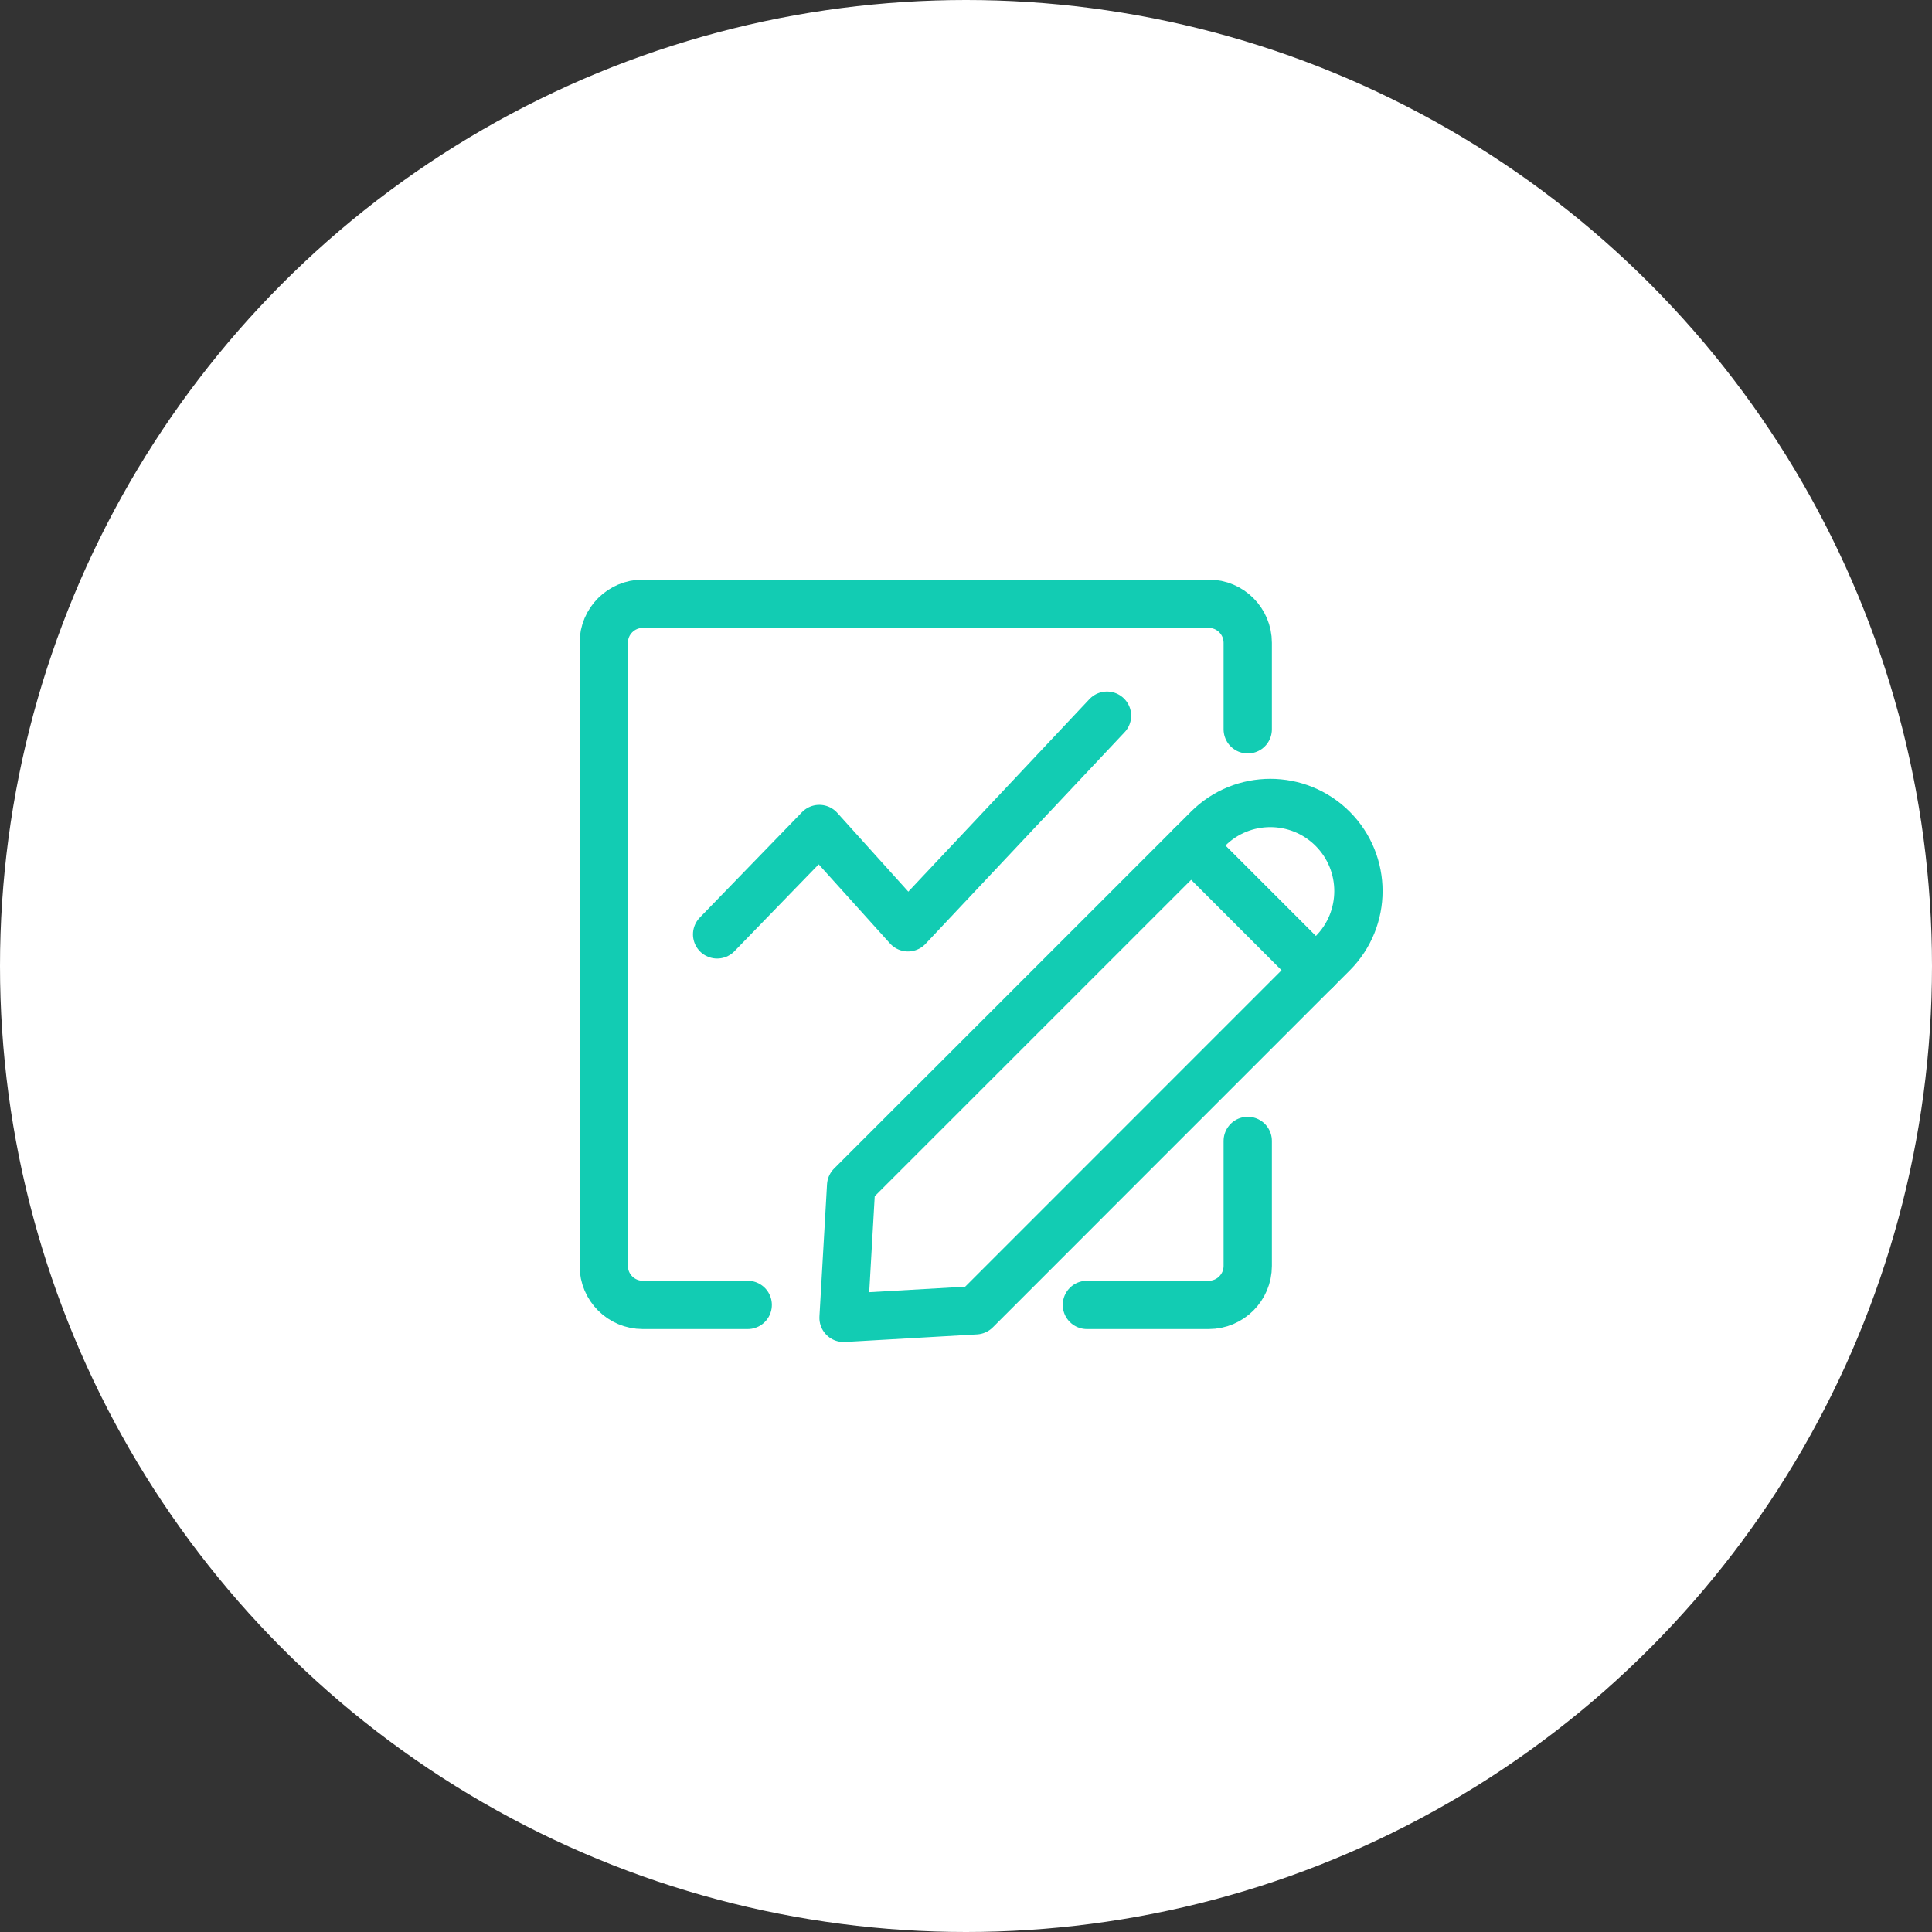
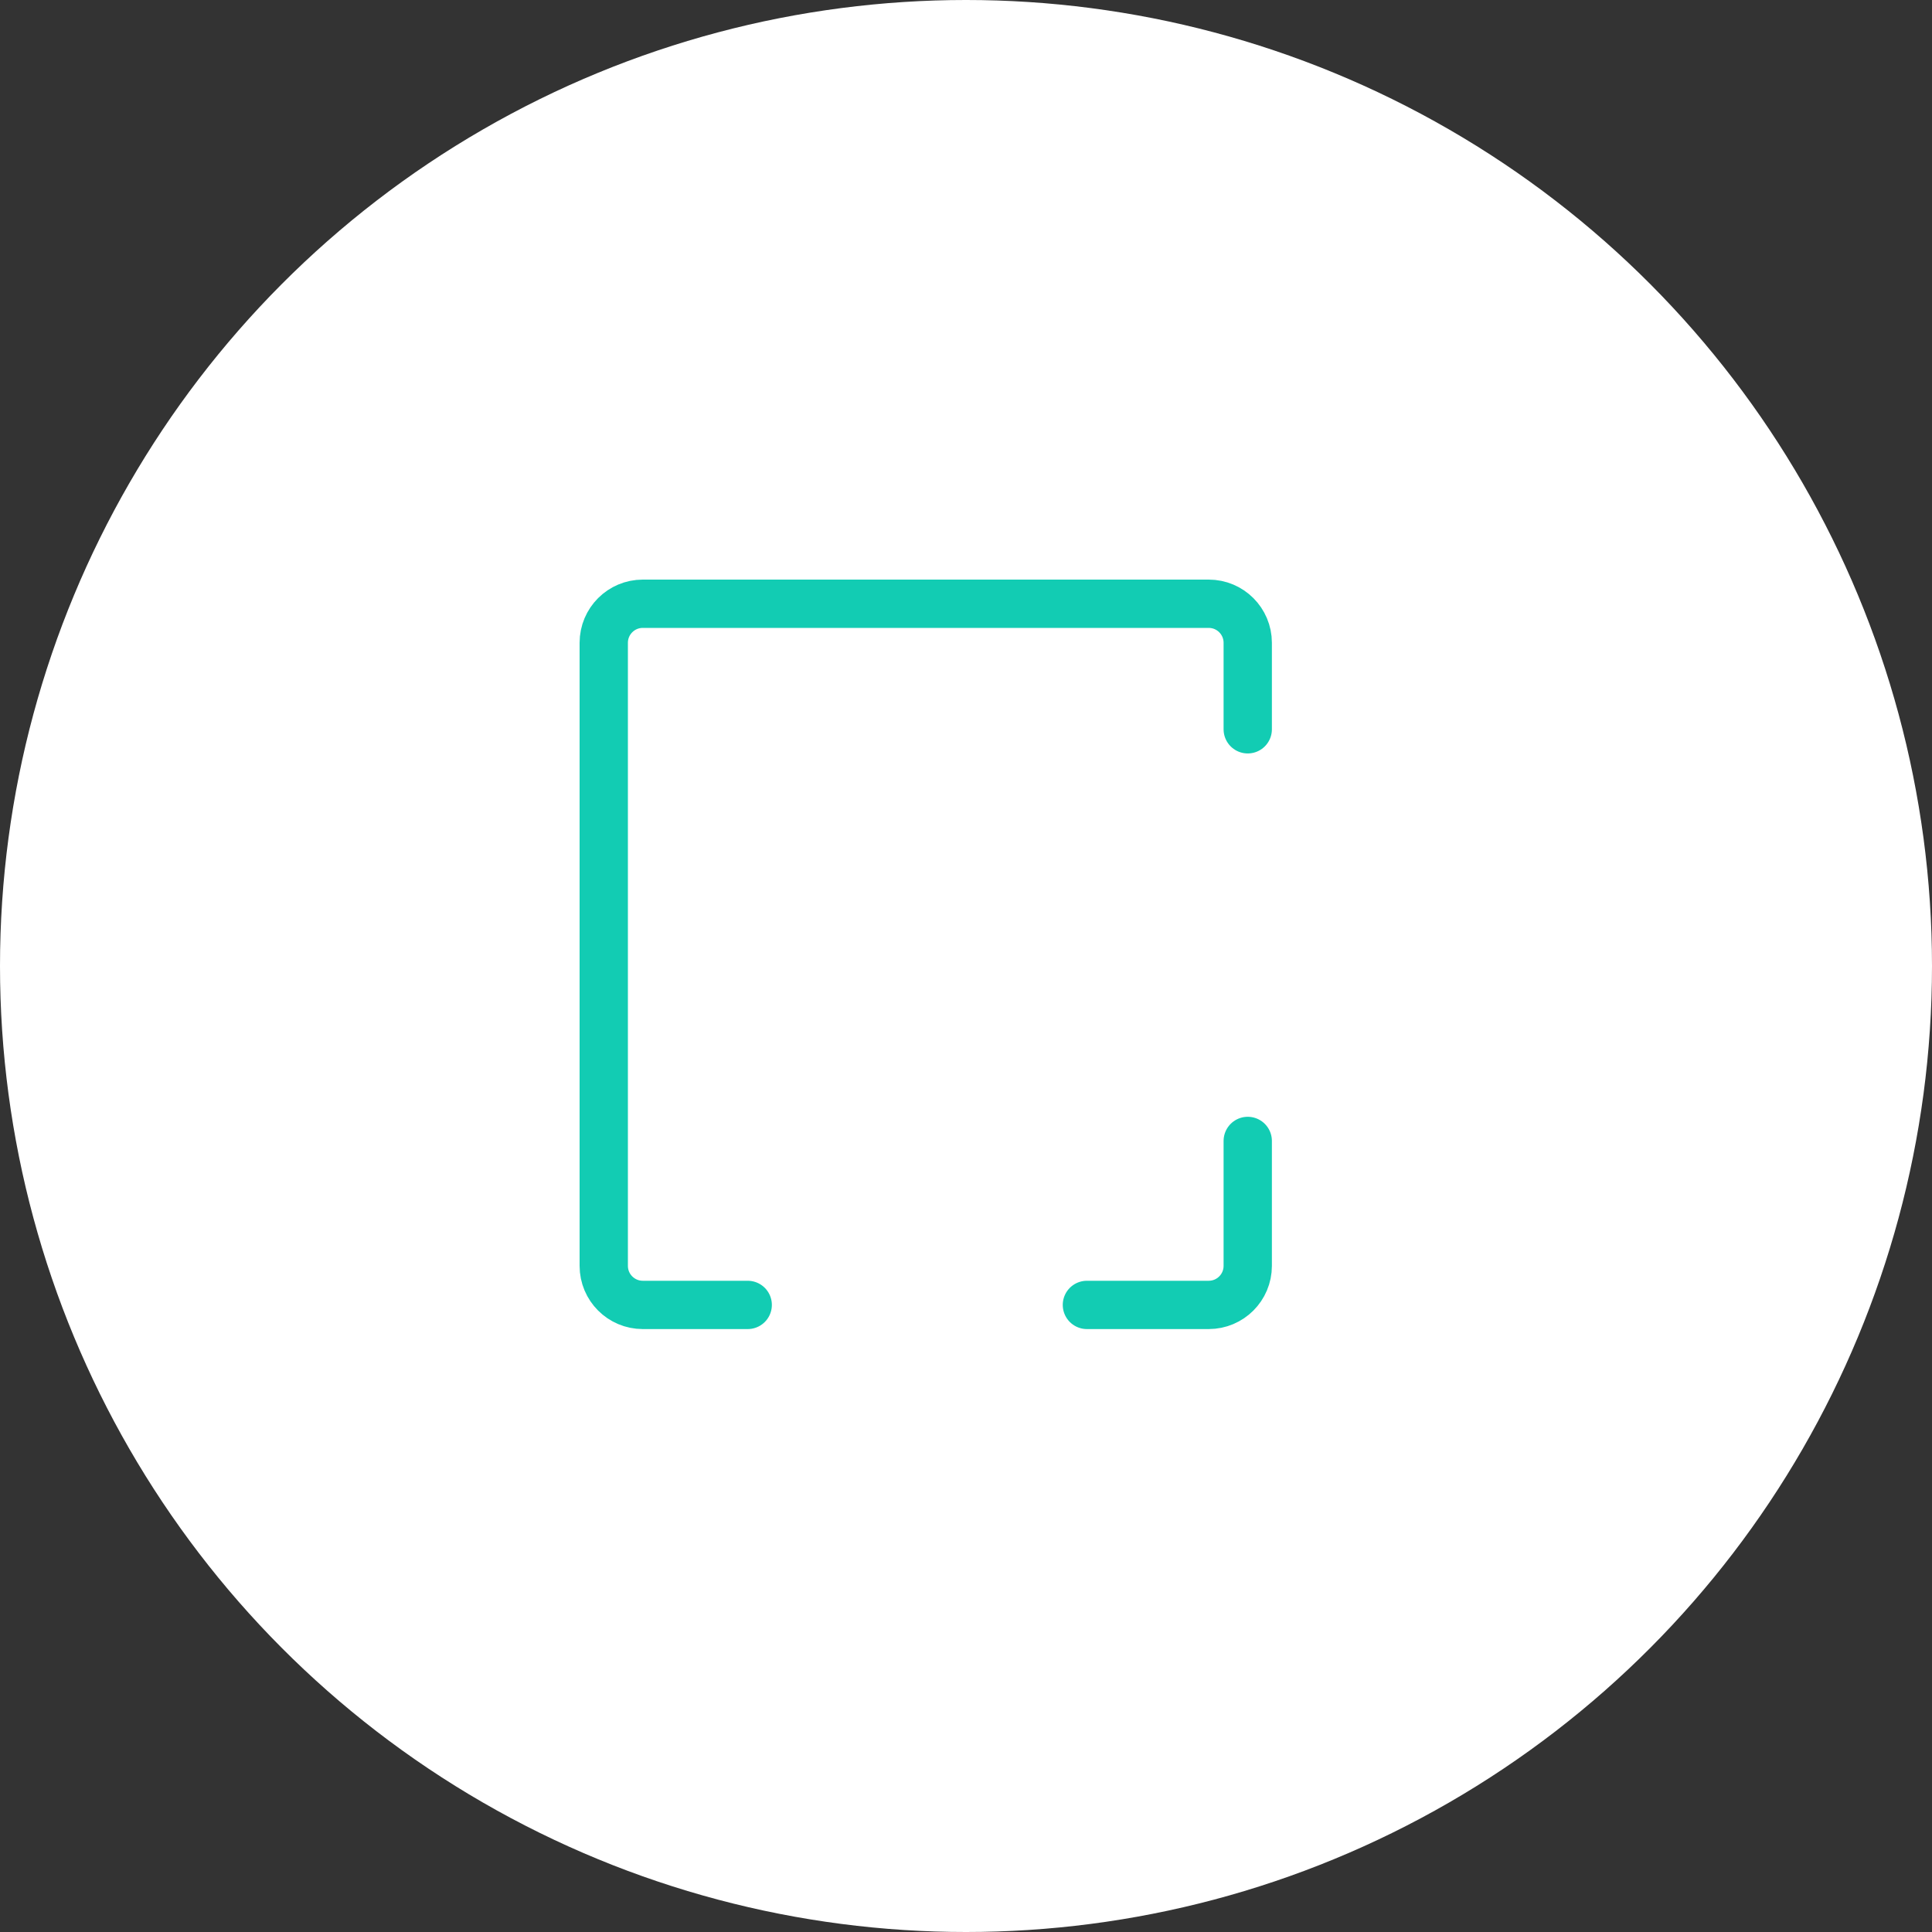
<svg xmlns="http://www.w3.org/2000/svg" width="64" height="64" viewBox="0 0 64 64" fill="none">
  <rect x="0" y="0" width="64" height="64" fill="#333333" stroke="none" />
  <circle cx="32" cy="32" r="32" fill="white" />
  <path d="M24.769 43.227H21.293C20.579 43.227 20 42.648 20 41.934V21.293C20 20.579 20.579 20 21.293 20H40.04C40.754 20 41.333 20.579 41.333 21.293V24.159" stroke="#12CCB3" stroke-width="1.6" stroke-miterlimit="10" stroke-linecap="round" stroke-linejoin="round" />
  <path d="M41.333 37.795V41.934C41.333 42.648 40.754 43.227 40.04 43.227H36.005" stroke="#12CCB3" stroke-width="1.6" stroke-miterlimit="10" stroke-linecap="round" stroke-linejoin="round" />
-   <path d="M23.756 30.953L27.141 27.462L30.077 30.718L36.671 23.708" stroke="#12CCB3" stroke-width="1.6" stroke-miterlimit="10" stroke-linecap="round" stroke-linejoin="round" />
-   <path d="M28.195 39.277L27.944 43.656L32.322 43.405L43.588 32.138L39.461 28.011L28.195 39.277Z" stroke="#12CCB3" stroke-width="1.6" stroke-miterlimit="10" stroke-linecap="round" stroke-linejoin="round" />
-   <path d="M40.018 27.454L39.461 28.011L43.589 32.138L44.145 31.582C45.285 30.442 45.285 28.594 44.145 27.454C43.005 26.315 41.157 26.315 40.018 27.454Z" stroke="#12CCB3" stroke-width="1.6" stroke-miterlimit="10" stroke-linecap="round" stroke-linejoin="round" />
</svg>